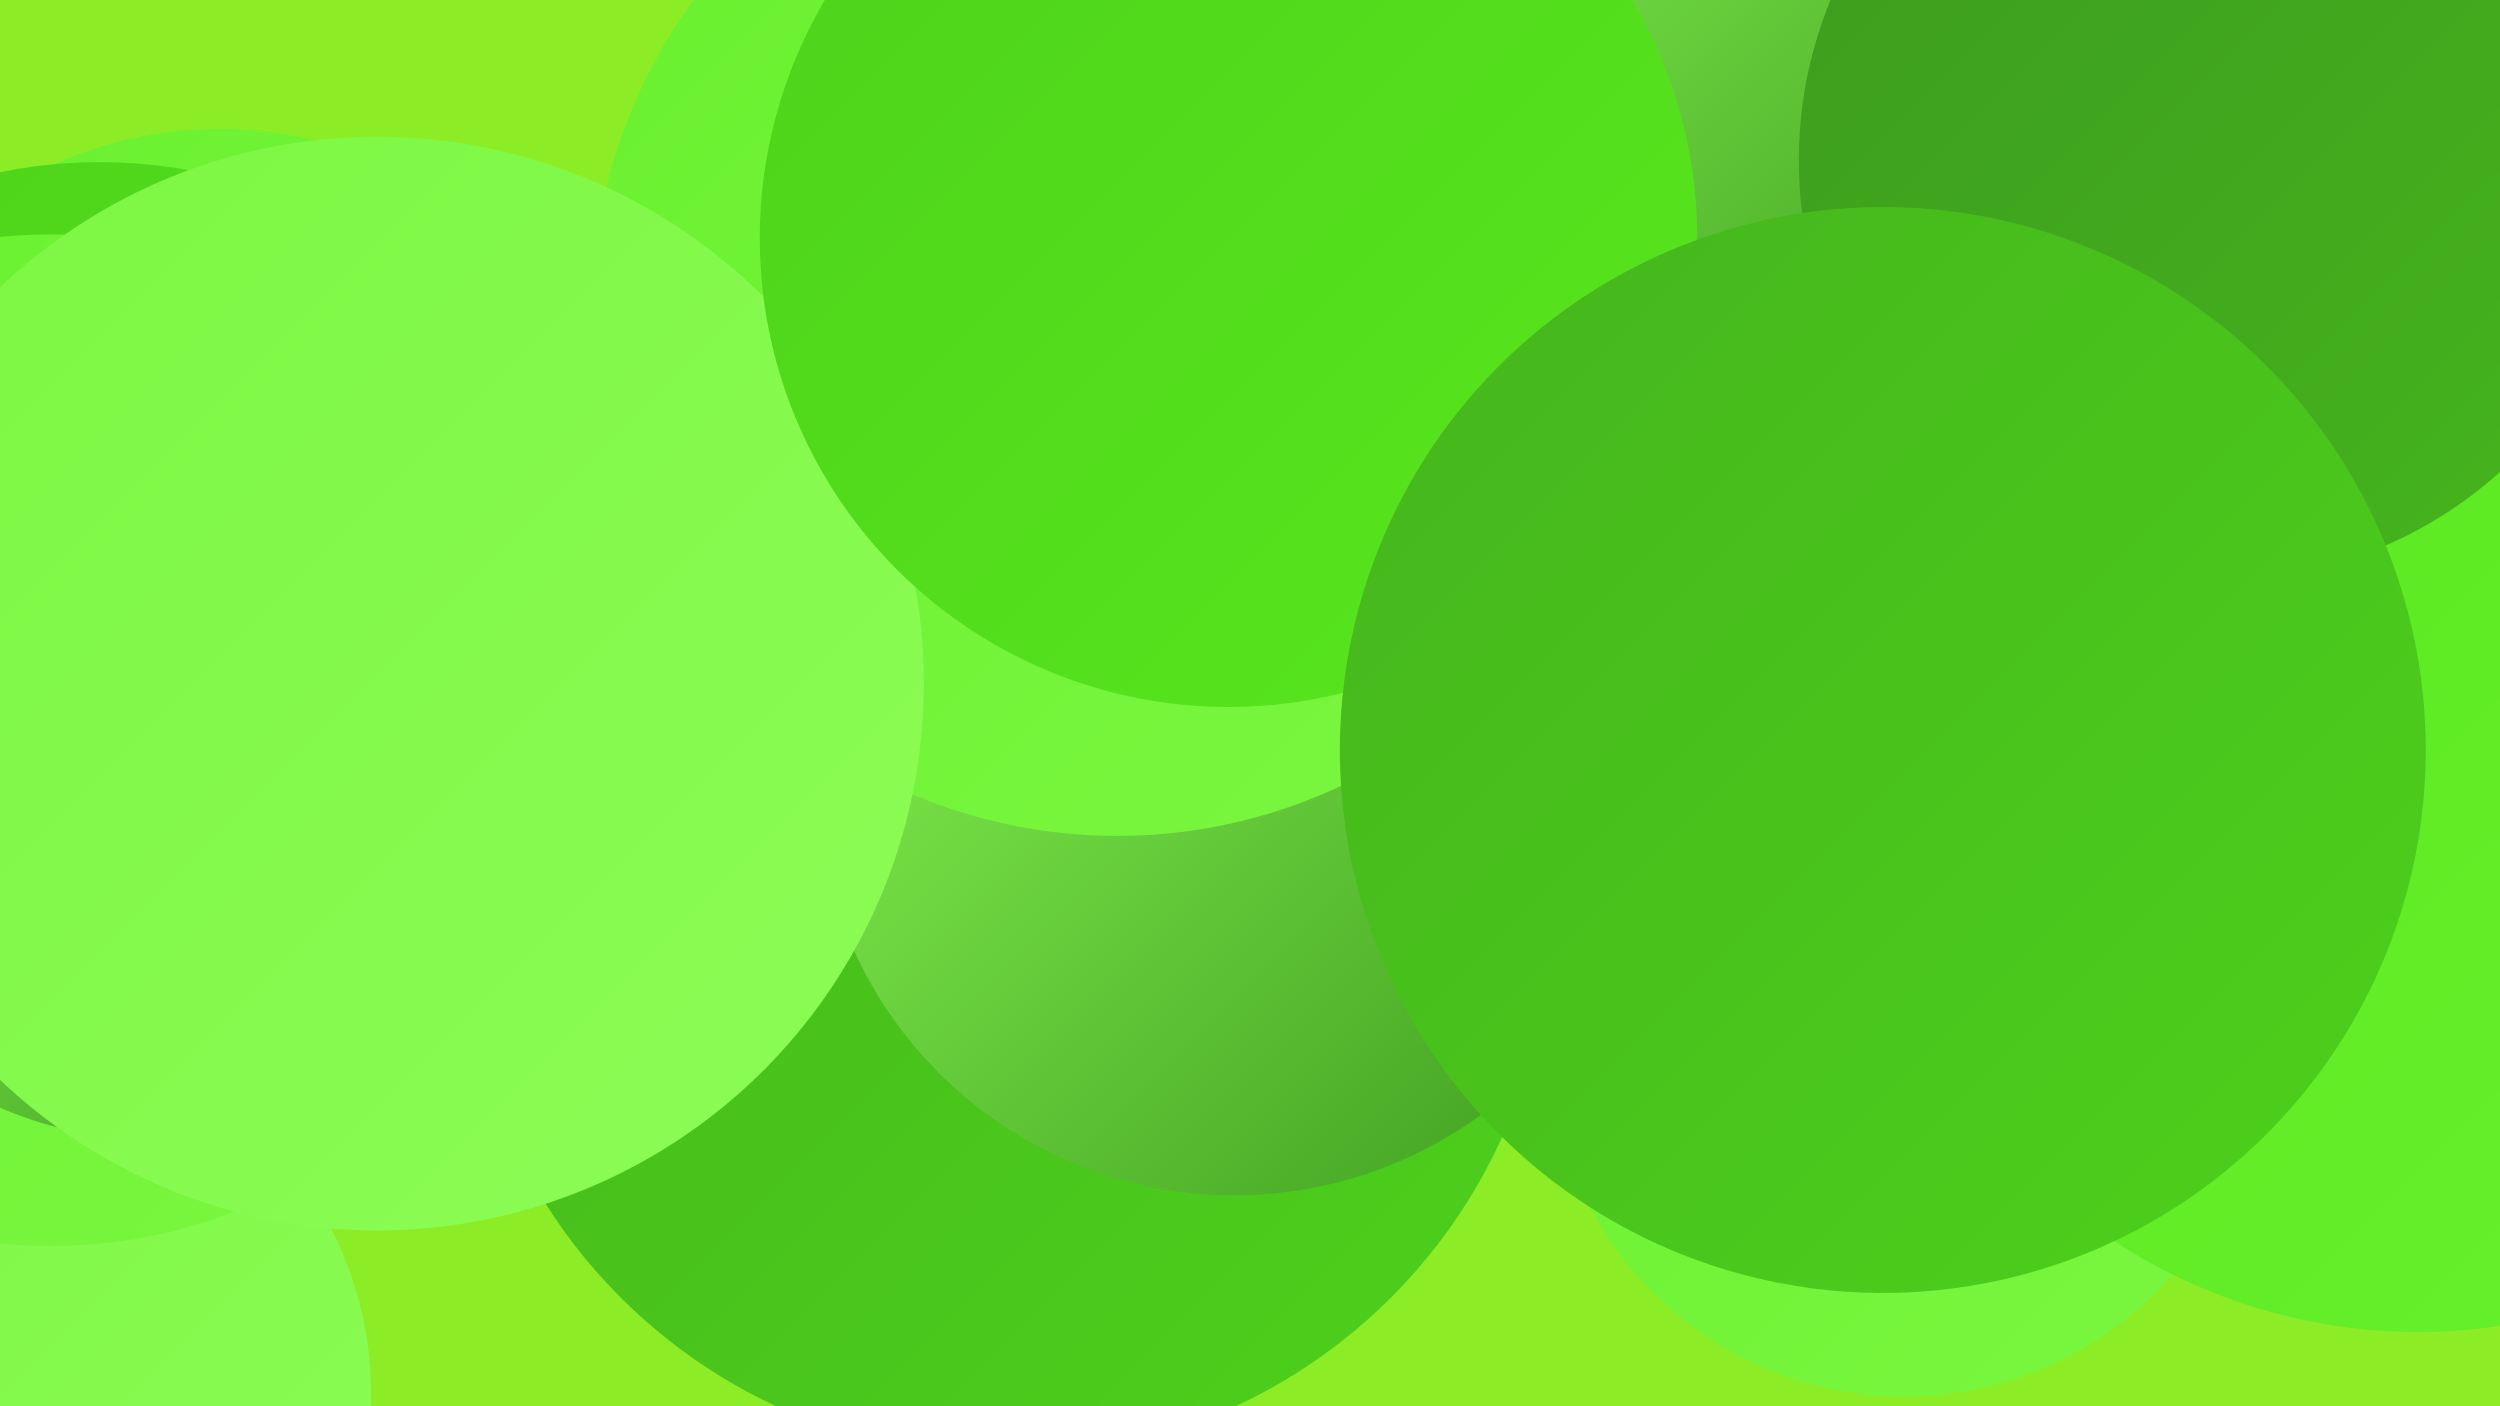
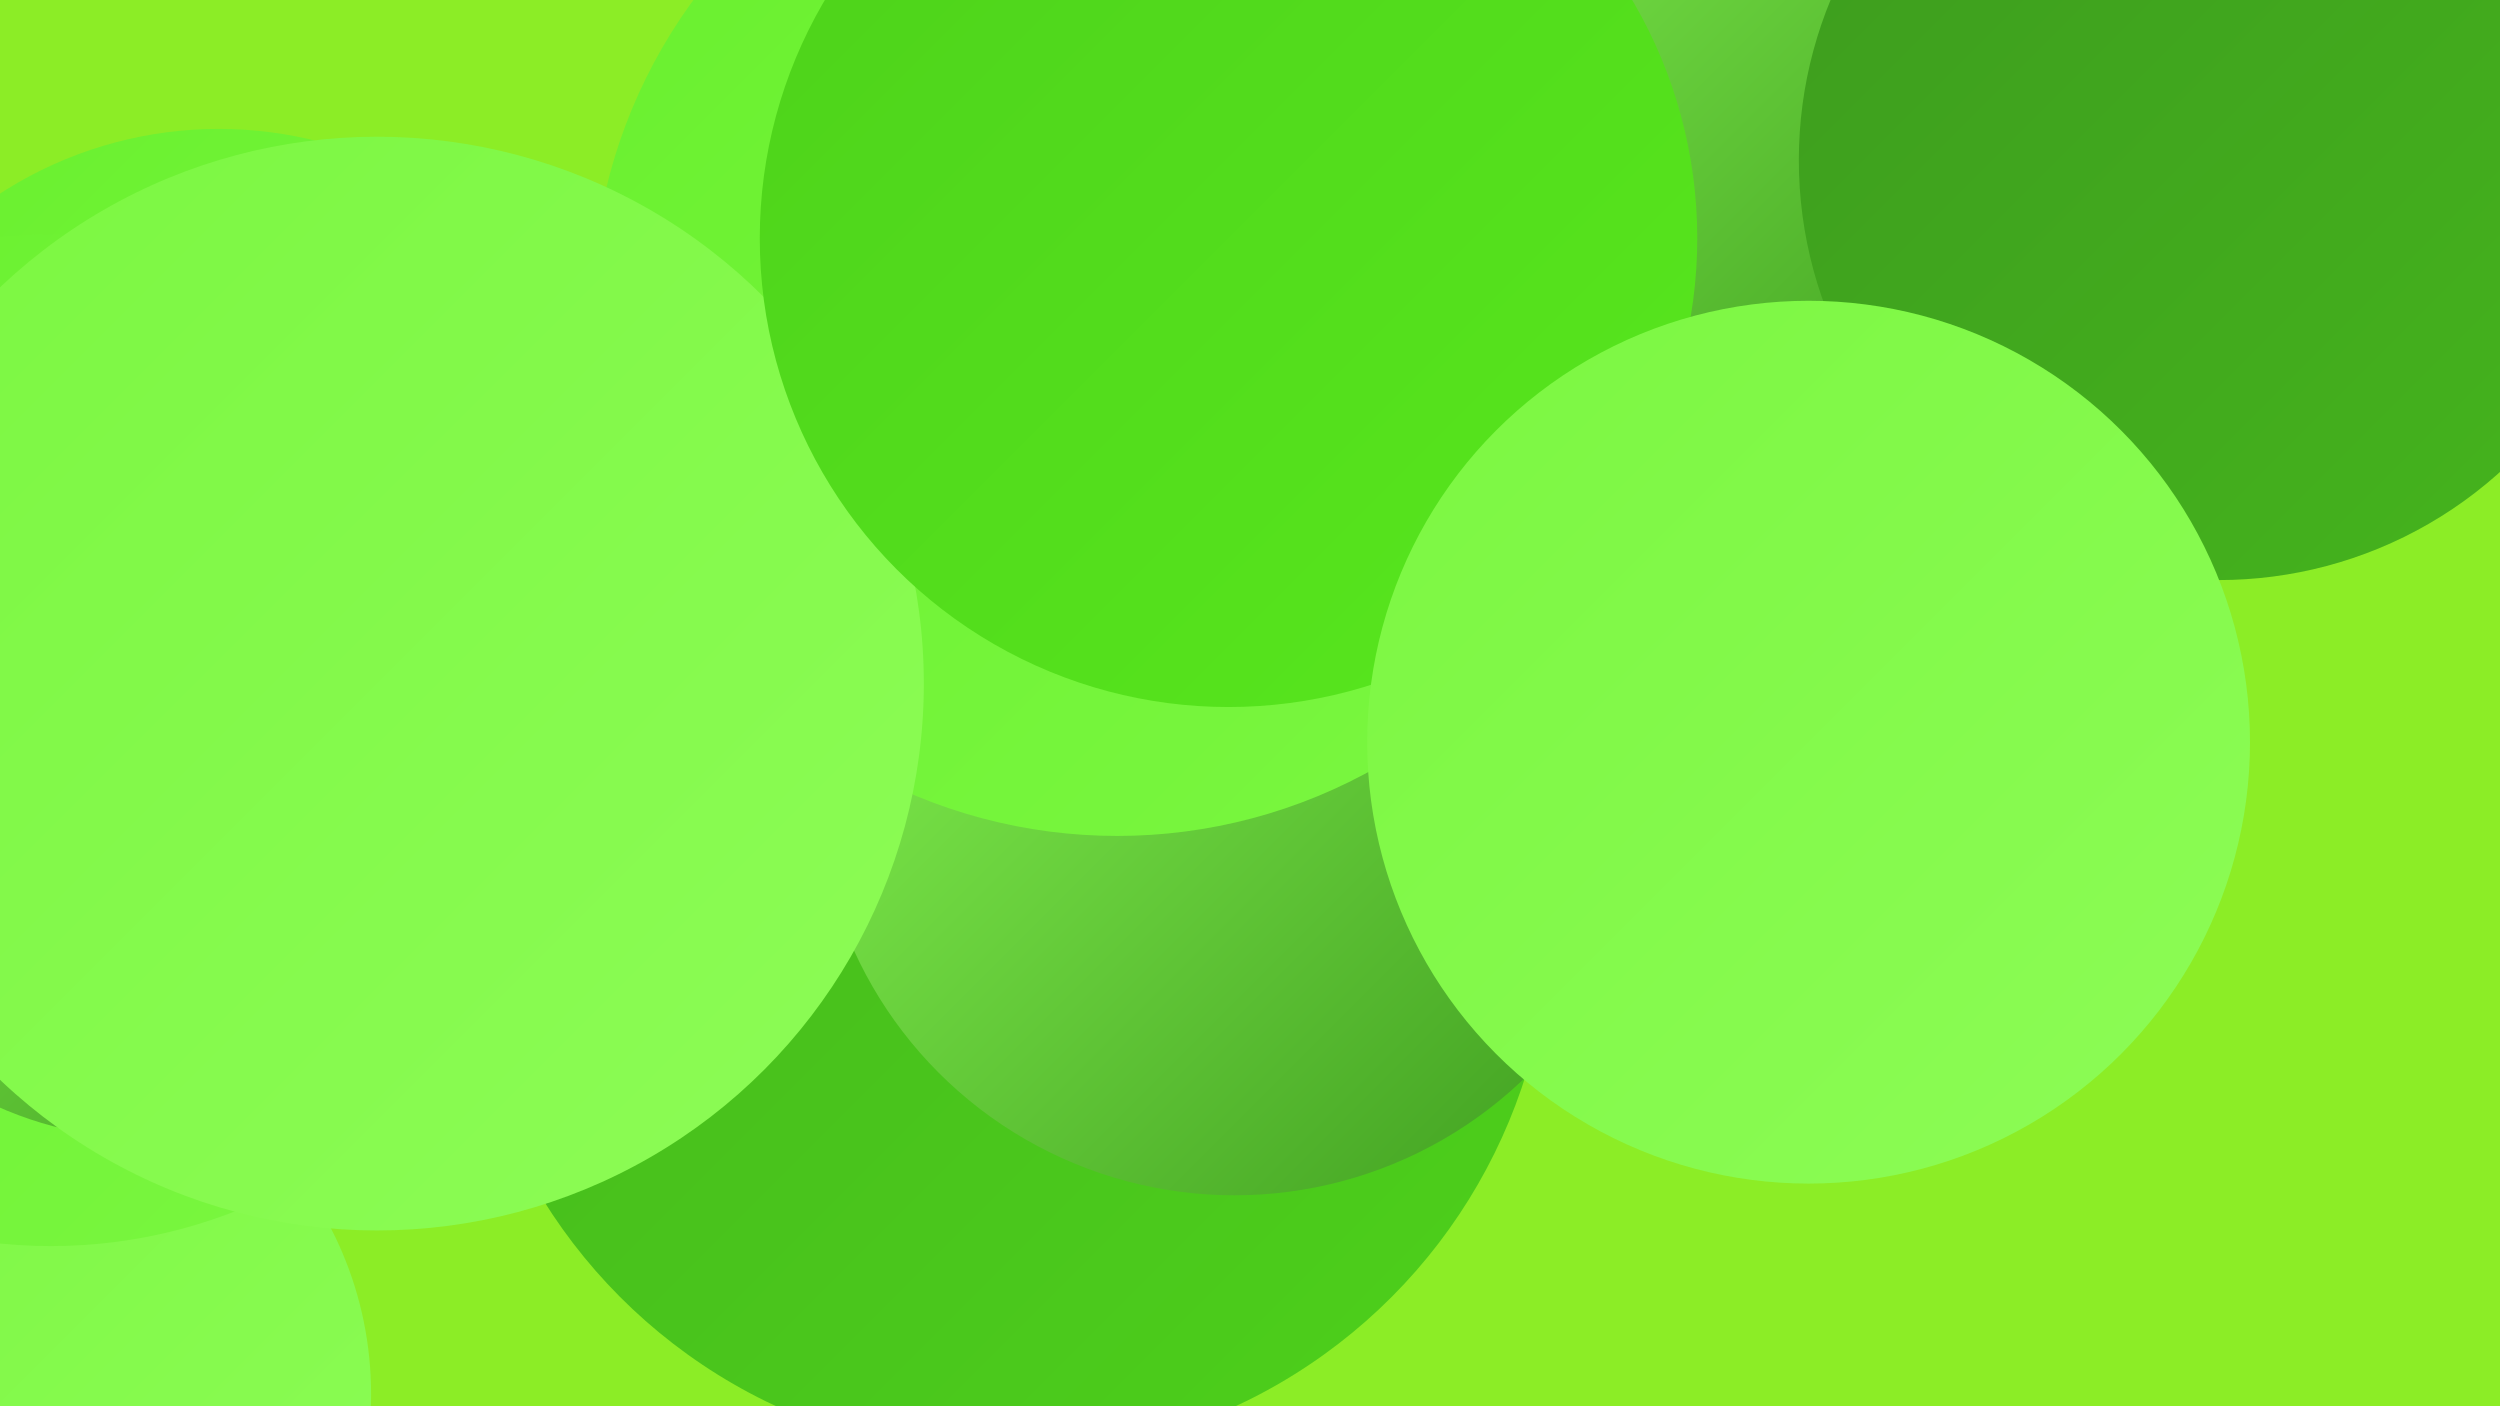
<svg xmlns="http://www.w3.org/2000/svg" width="1280" height="720">
  <defs>
    <linearGradient id="grad0" x1="0%" y1="0%" x2="100%" y2="100%">
      <stop offset="0%" style="stop-color:#3d9b1e;stop-opacity:1" />
      <stop offset="100%" style="stop-color:#45b51d;stop-opacity:1" />
    </linearGradient>
    <linearGradient id="grad1" x1="0%" y1="0%" x2="100%" y2="100%">
      <stop offset="0%" style="stop-color:#45b51d;stop-opacity:1" />
      <stop offset="100%" style="stop-color:#4dd11b;stop-opacity:1" />
    </linearGradient>
    <linearGradient id="grad2" x1="0%" y1="0%" x2="100%" y2="100%">
      <stop offset="0%" style="stop-color:#4dd11b;stop-opacity:1" />
      <stop offset="100%" style="stop-color:#58e81d;stop-opacity:1" />
    </linearGradient>
    <linearGradient id="grad3" x1="0%" y1="0%" x2="100%" y2="100%">
      <stop offset="0%" style="stop-color:#58e81d;stop-opacity:1" />
      <stop offset="100%" style="stop-color:#69f02e;stop-opacity:1" />
    </linearGradient>
    <linearGradient id="grad4" x1="0%" y1="0%" x2="100%" y2="100%">
      <stop offset="0%" style="stop-color:#69f02e;stop-opacity:1" />
      <stop offset="100%" style="stop-color:#7bf741;stop-opacity:1" />
    </linearGradient>
    <linearGradient id="grad5" x1="0%" y1="0%" x2="100%" y2="100%">
      <stop offset="0%" style="stop-color:#7bf741;stop-opacity:1" />
      <stop offset="100%" style="stop-color:#8dfc56;stop-opacity:1" />
    </linearGradient>
    <linearGradient id="grad6" x1="0%" y1="0%" x2="100%" y2="100%">
      <stop offset="0%" style="stop-color:#8dfc56;stop-opacity:1" />
      <stop offset="100%" style="stop-color:#3d9b1e;stop-opacity:1" />
    </linearGradient>
  </defs>
  <rect width="1280" height="720" fill="#8ced26" />
-   <circle cx="975" cy="533" r="182" fill="url(#grad4)" />
  <circle cx="4" cy="714" r="186" fill="url(#grad5)" />
  <circle cx="668" cy="137" r="276" fill="url(#grad5)" />
  <circle cx="112" cy="272" r="206" fill="url(#grad4)" />
  <circle cx="515" cy="467" r="279" fill="url(#grad1)" />
-   <circle cx="51" cy="337" r="254" fill="url(#grad2)" />
  <circle cx="632" cy="398" r="214" fill="url(#grad6)" />
  <circle cx="572" cy="159" r="269" fill="url(#grad4)" />
  <circle cx="124" cy="341" r="195" fill="url(#grad3)" />
  <circle cx="26" cy="379" r="259" fill="url(#grad4)" />
-   <circle cx="896" cy="217" r="218" fill="url(#grad3)" />
-   <circle cx="1238" cy="399" r="283" fill="url(#grad3)" />
  <circle cx="76" cy="393" r="190" fill="url(#grad6)" />
  <circle cx="868" cy="135" r="182" fill="url(#grad5)" />
  <circle cx="193" cy="350" r="280" fill="url(#grad5)" />
  <circle cx="856" cy="33" r="204" fill="url(#grad6)" />
  <circle cx="1136" cy="82" r="215" fill="url(#grad0)" />
  <circle cx="629" cy="122" r="240" fill="url(#grad2)" />
  <circle cx="926" cy="380" r="226" fill="url(#grad5)" />
-   <circle cx="964" cy="384" r="278" fill="url(#grad1)" />
</svg>